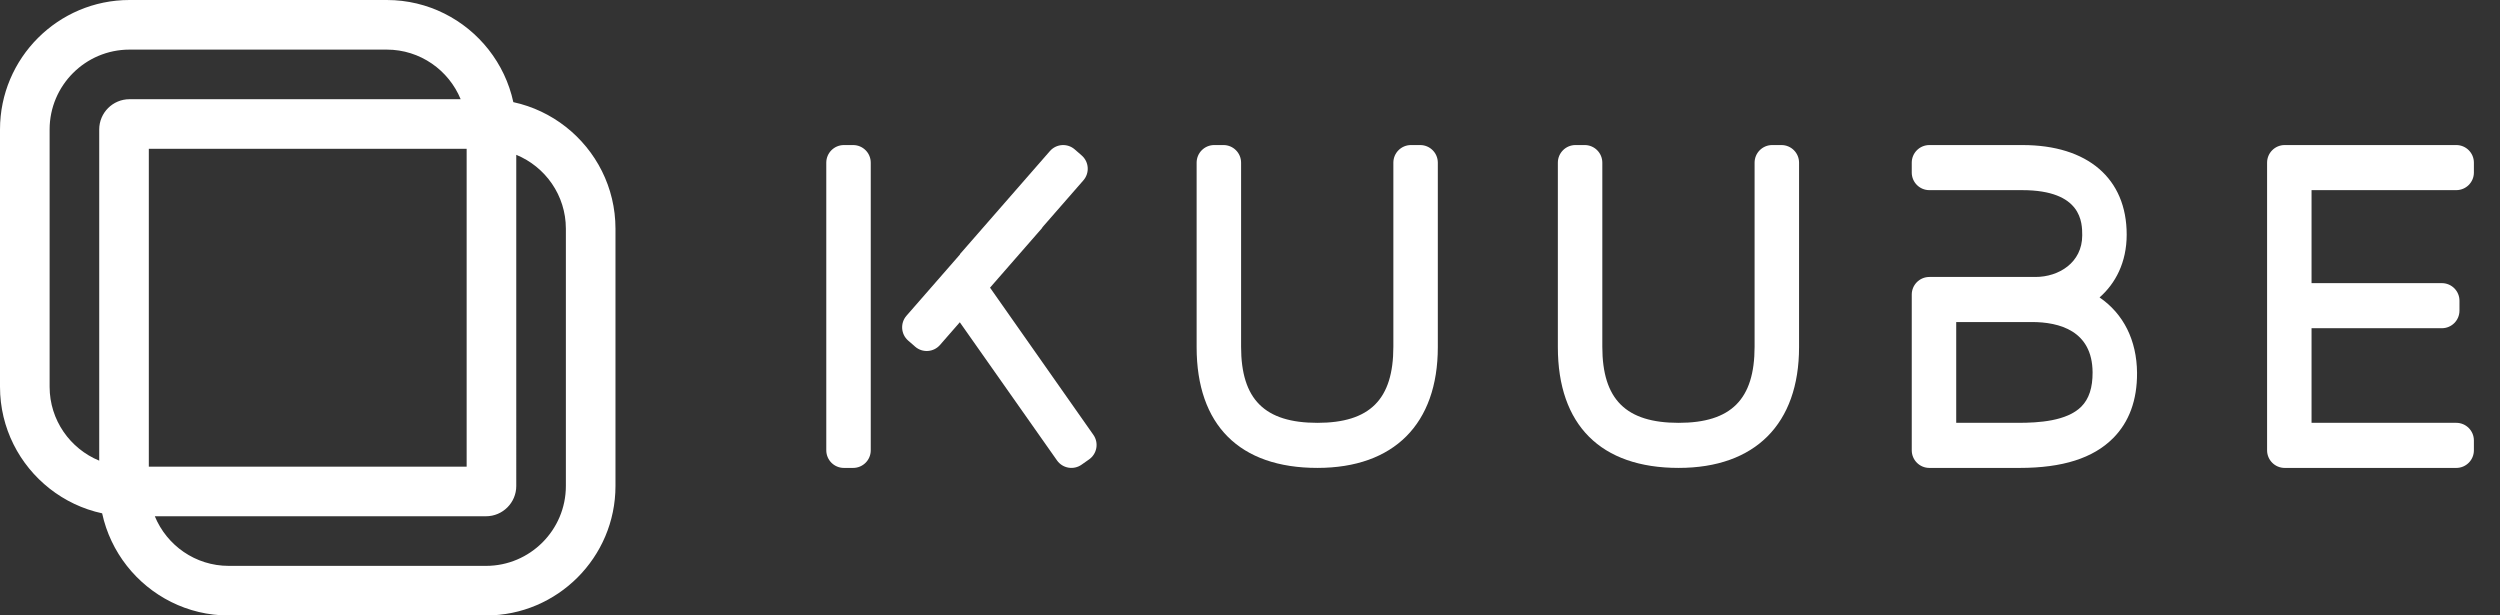
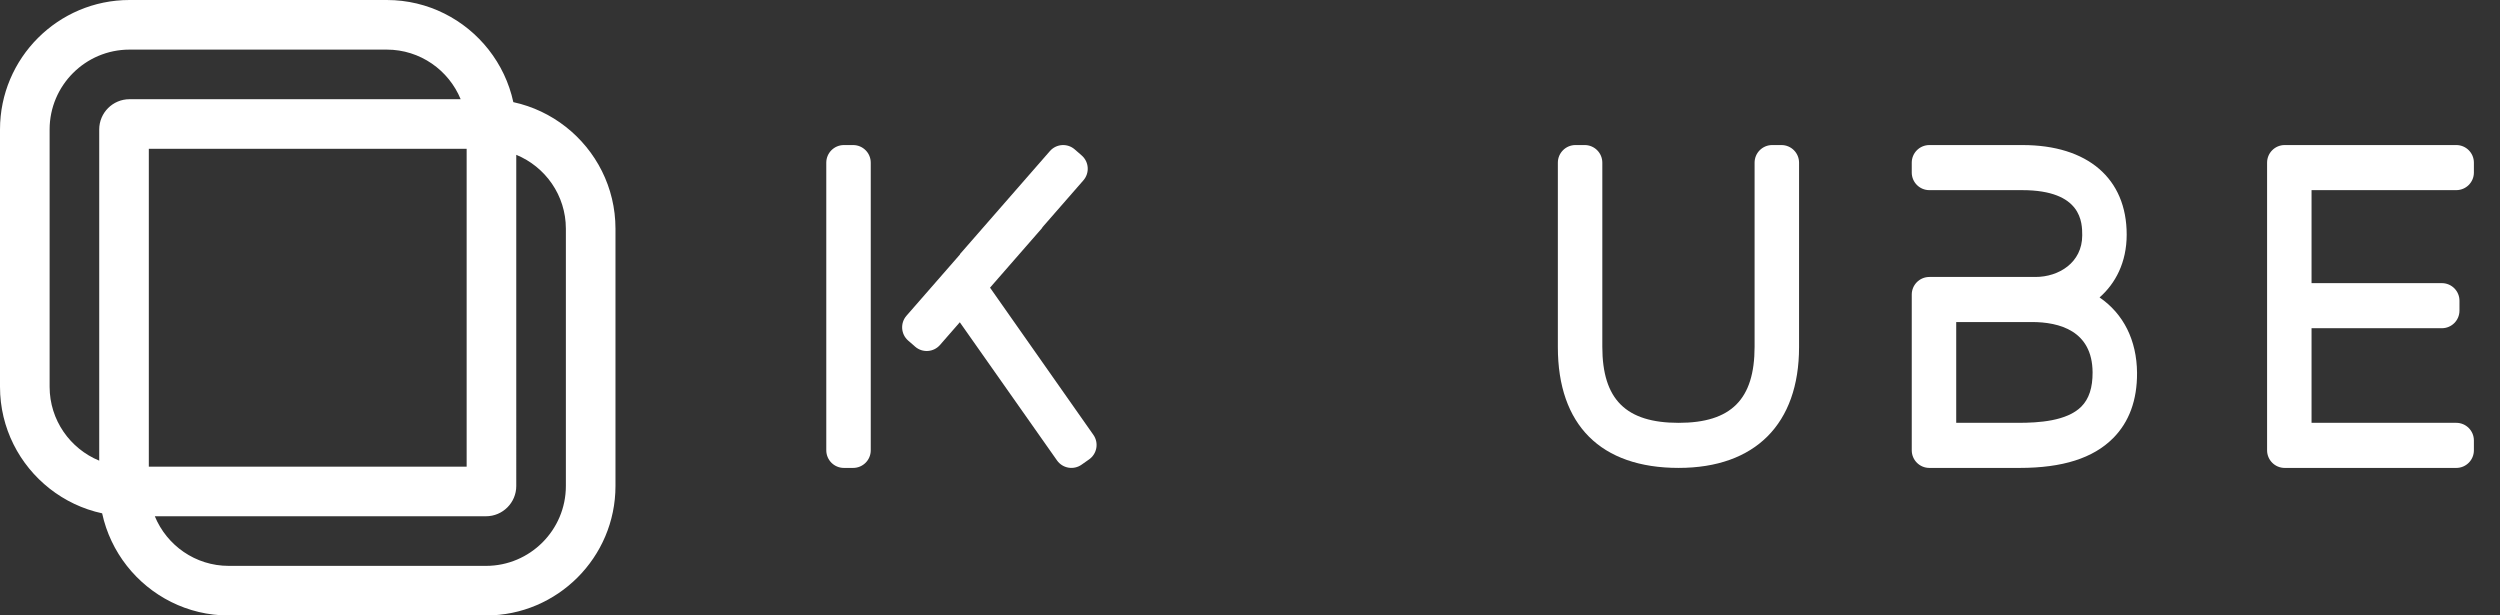
<svg xmlns="http://www.w3.org/2000/svg" version="1.1" id="Layer_1" x="0px" y="0px" width="425.931px" height="104.86px" viewBox="0 0 425.931 104.86" enable-background="new 0 0 425.931 104.86" xml:space="preserve">
  <rect x="0" y="0" width="425.931" height="104.86" fill="#333333" stroke="none" />
  <g>
    <g>
      <path fill="#FFFFFF" d="M96.397,21.611c-2.582-2.027-5.621-3.492-8.939-4.209c-0.716-3.317-2.182-6.357-4.208-8.939    C79.208,3.316,72.935,0,65.897,0H22.06C9.896,0,0,9.896,0,22.061v43.835c0,7.039,3.316,13.311,8.464,17.354    c2.58,2.027,5.621,3.492,8.938,4.207c0.717,3.318,2.183,6.359,4.209,8.941c4.042,5.146,10.315,8.463,17.353,8.463h43.838    c12.162,0,22.059-9.896,22.059-22.061V38.964C104.86,31.926,101.544,25.653,96.397,21.611z M79.505,79.505H25.355V25.355h54.149    V79.505z M22.06,16.903c-2.843,0-5.156,2.313-5.156,5.157v43.835c0,0.004,0,0.006,0,0.008v12.58    c-4.951-2.035-8.448-6.904-8.451-12.58c0-0.002,0-0.004,0-0.008V22.061c0-7.504,6.104-13.609,13.607-13.609h43.838    c0.002,0,0.005,0,0.008,0c5.675,0.004,10.543,3.502,12.579,8.452H22.06z M82.802,87.956c2.843,0,5.156-2.312,5.156-5.156    l-0.001-56.423c4.951,2.035,8.449,6.904,8.452,12.58c0,0.002,0,0.004,0,0.007V82.8c0,7.504-6.104,13.609-13.607,13.609H38.964    c-0.003,0-0.006,0-0.008,0c-5.675-0.004-10.543-3.502-12.58-8.453H82.802z" />
    </g>
    <path fill="#FFFFFF" d="M148.352,27.714c0-1.657-1.343-3-3-3h-1.575c-1.656,0-3,1.343-3,3V76.72c0,1.656,1.344,3,3,3h1.575   c1.657,0,3-1.344,3-3V27.714z" />
    <polygon fill="#FFFFFF" points="335.284,54.866 336.141,54.866 336.157,54.866 346.523,54.866 346.55,54.866 346.55,54.866    335.284,54.866  " />
-     <path fill="#FFFFFF" d="M357.708,50.675c2.706-2.375,4.621-5.959,4.621-10.709c0-9.55-6.633-15.252-17.742-15.252h-0.037h-15.84   c-1.657,0-3,1.343-3,3v1.681c0,1.657,1.343,3,3,3h15.813c10.231,0,10.231,5.602,10.231,7.711c0,4.647-4.006,7.081-7.963,7.081   H328.71c-1.657,0-3,1.342-3,3v1.68V76.72c0,1.656,1.343,3,3,3h15.373c7.328,0,12.541-1.66,15.936-5.074   c2.729-2.742,4.1-6.479,4.074-11.109C364.053,57.931,361.755,53.442,357.708,50.675z M354.599,69.278   c-2.459,2.475-7.287,2.76-10.705,2.76h-10.609V54.866l0,0h11.266h1.611c4.701,0,10.312,1.486,10.357,8.568   C356.534,66.052,355.906,67.964,354.599,69.278z" />
+     <path fill="#FFFFFF" d="M357.708,50.675c2.706-2.375,4.621-5.959,4.621-10.709c0-9.55-6.633-15.252-17.742-15.252h-0.037h-15.84   c-1.657,0-3,1.343-3,3v1.681c0,1.657,1.343,3,3,3h15.813c10.231,0,10.231,5.602,10.231,7.711c0,4.647-4.006,7.081-7.963,7.081   H328.71c-1.657,0-3,1.342-3,3v1.68V76.72c0,1.656,1.343,3,3,3h15.373c7.328,0,12.541-1.66,15.936-5.074   c2.729-2.742,4.1-6.479,4.074-11.109C364.053,57.931,361.755,53.442,357.708,50.675z M354.599,69.278   c-2.459,2.475-7.287,2.76-10.705,2.76h-10.609V54.866h11.266h1.611c4.701,0,10.312,1.486,10.357,8.568   C356.534,66.052,355.906,67.964,354.599,69.278z" />
    <path fill="#FFFFFF" d="M186.282,74.087l-17.608-25.078l8.914-10.211l-0.034-0.024l7.028-8.05c1.088-1.25,0.959-3.146-0.288-4.235   l-1.188-1.034c-1.247-1.091-3.143-0.962-4.232,0.286l-15.332,17.563l0.035,0.023l-9.137,10.465c-1.09,1.25-0.961,3.145,0.287,4.234   l1.188,1.035c1.248,1.09,3.143,0.961,4.232-0.287l3.379-3.869l16.559,23.539c0.954,1.355,2.824,1.682,4.18,0.729l1.289-0.906   C186.908,77.313,187.235,75.442,186.282,74.087z" />
-     <path fill="#FFFFFF" d="M241.964,24.713h-1.574c-1.656,0-3,1.343-3,3v13.778v0.697v16.889c0,8.965-3.99,12.963-12.94,12.963   c-8.992,0-13.003-3.998-13.003-12.963V42.188v-0.697V27.713c0-1.657-1.343-3-3-3h-1.574c-1.657,0-3,1.343-3,3v13.778v0.697v16.959   c0,13.266,7.308,20.572,20.577,20.572c13.038,0,20.515-7.498,20.515-20.572V42.188v-0.697V27.713   C244.964,26.056,243.621,24.713,241.964,24.713z" />
    <path fill="#FFFFFF" d="M303.509,24.713h-1.575c-1.657,0-3,1.343-3,3v13.778v0.697v16.889c0,8.965-3.991,12.963-12.94,12.963   c-8.992,0-13.003-3.998-13.003-12.963V42.188v-0.697V27.713c0-1.657-1.343-3-3-3h-1.575c-1.656,0-3,1.343-3,3v13.778v0.697v16.959   c0,13.266,7.309,20.572,20.578,20.572c13.037,0,20.516-7.498,20.516-20.572V42.188v-0.697V27.713   C306.509,26.056,305.165,24.713,303.509,24.713z" />
    <path fill="#FFFFFF" d="M417.915,32.397c0.01,0,0.02-0.003,0.029-0.003h0.539c1.656,0,3-1.343,3-3v-1.681c0-1.657-1.344-3-3-3   h-29.234c-1.656,0-3,1.343-3,3v0.003v1.678v21.841v1.682v22.121v1.682v0.002c0,1.658,1.344,3,3,3h29.234c1.656,0,3-1.342,3-3V76.72   v-1.678v-0.004c0-1.656-1.344-3-3-3h-24.659V55.919h22.202c1.656,0,3-1.342,3-3v-1.68c0-1.658-1.344-3-3-3l-22.202-0.004V32.397   H417.915z" />
  </g>
</svg>